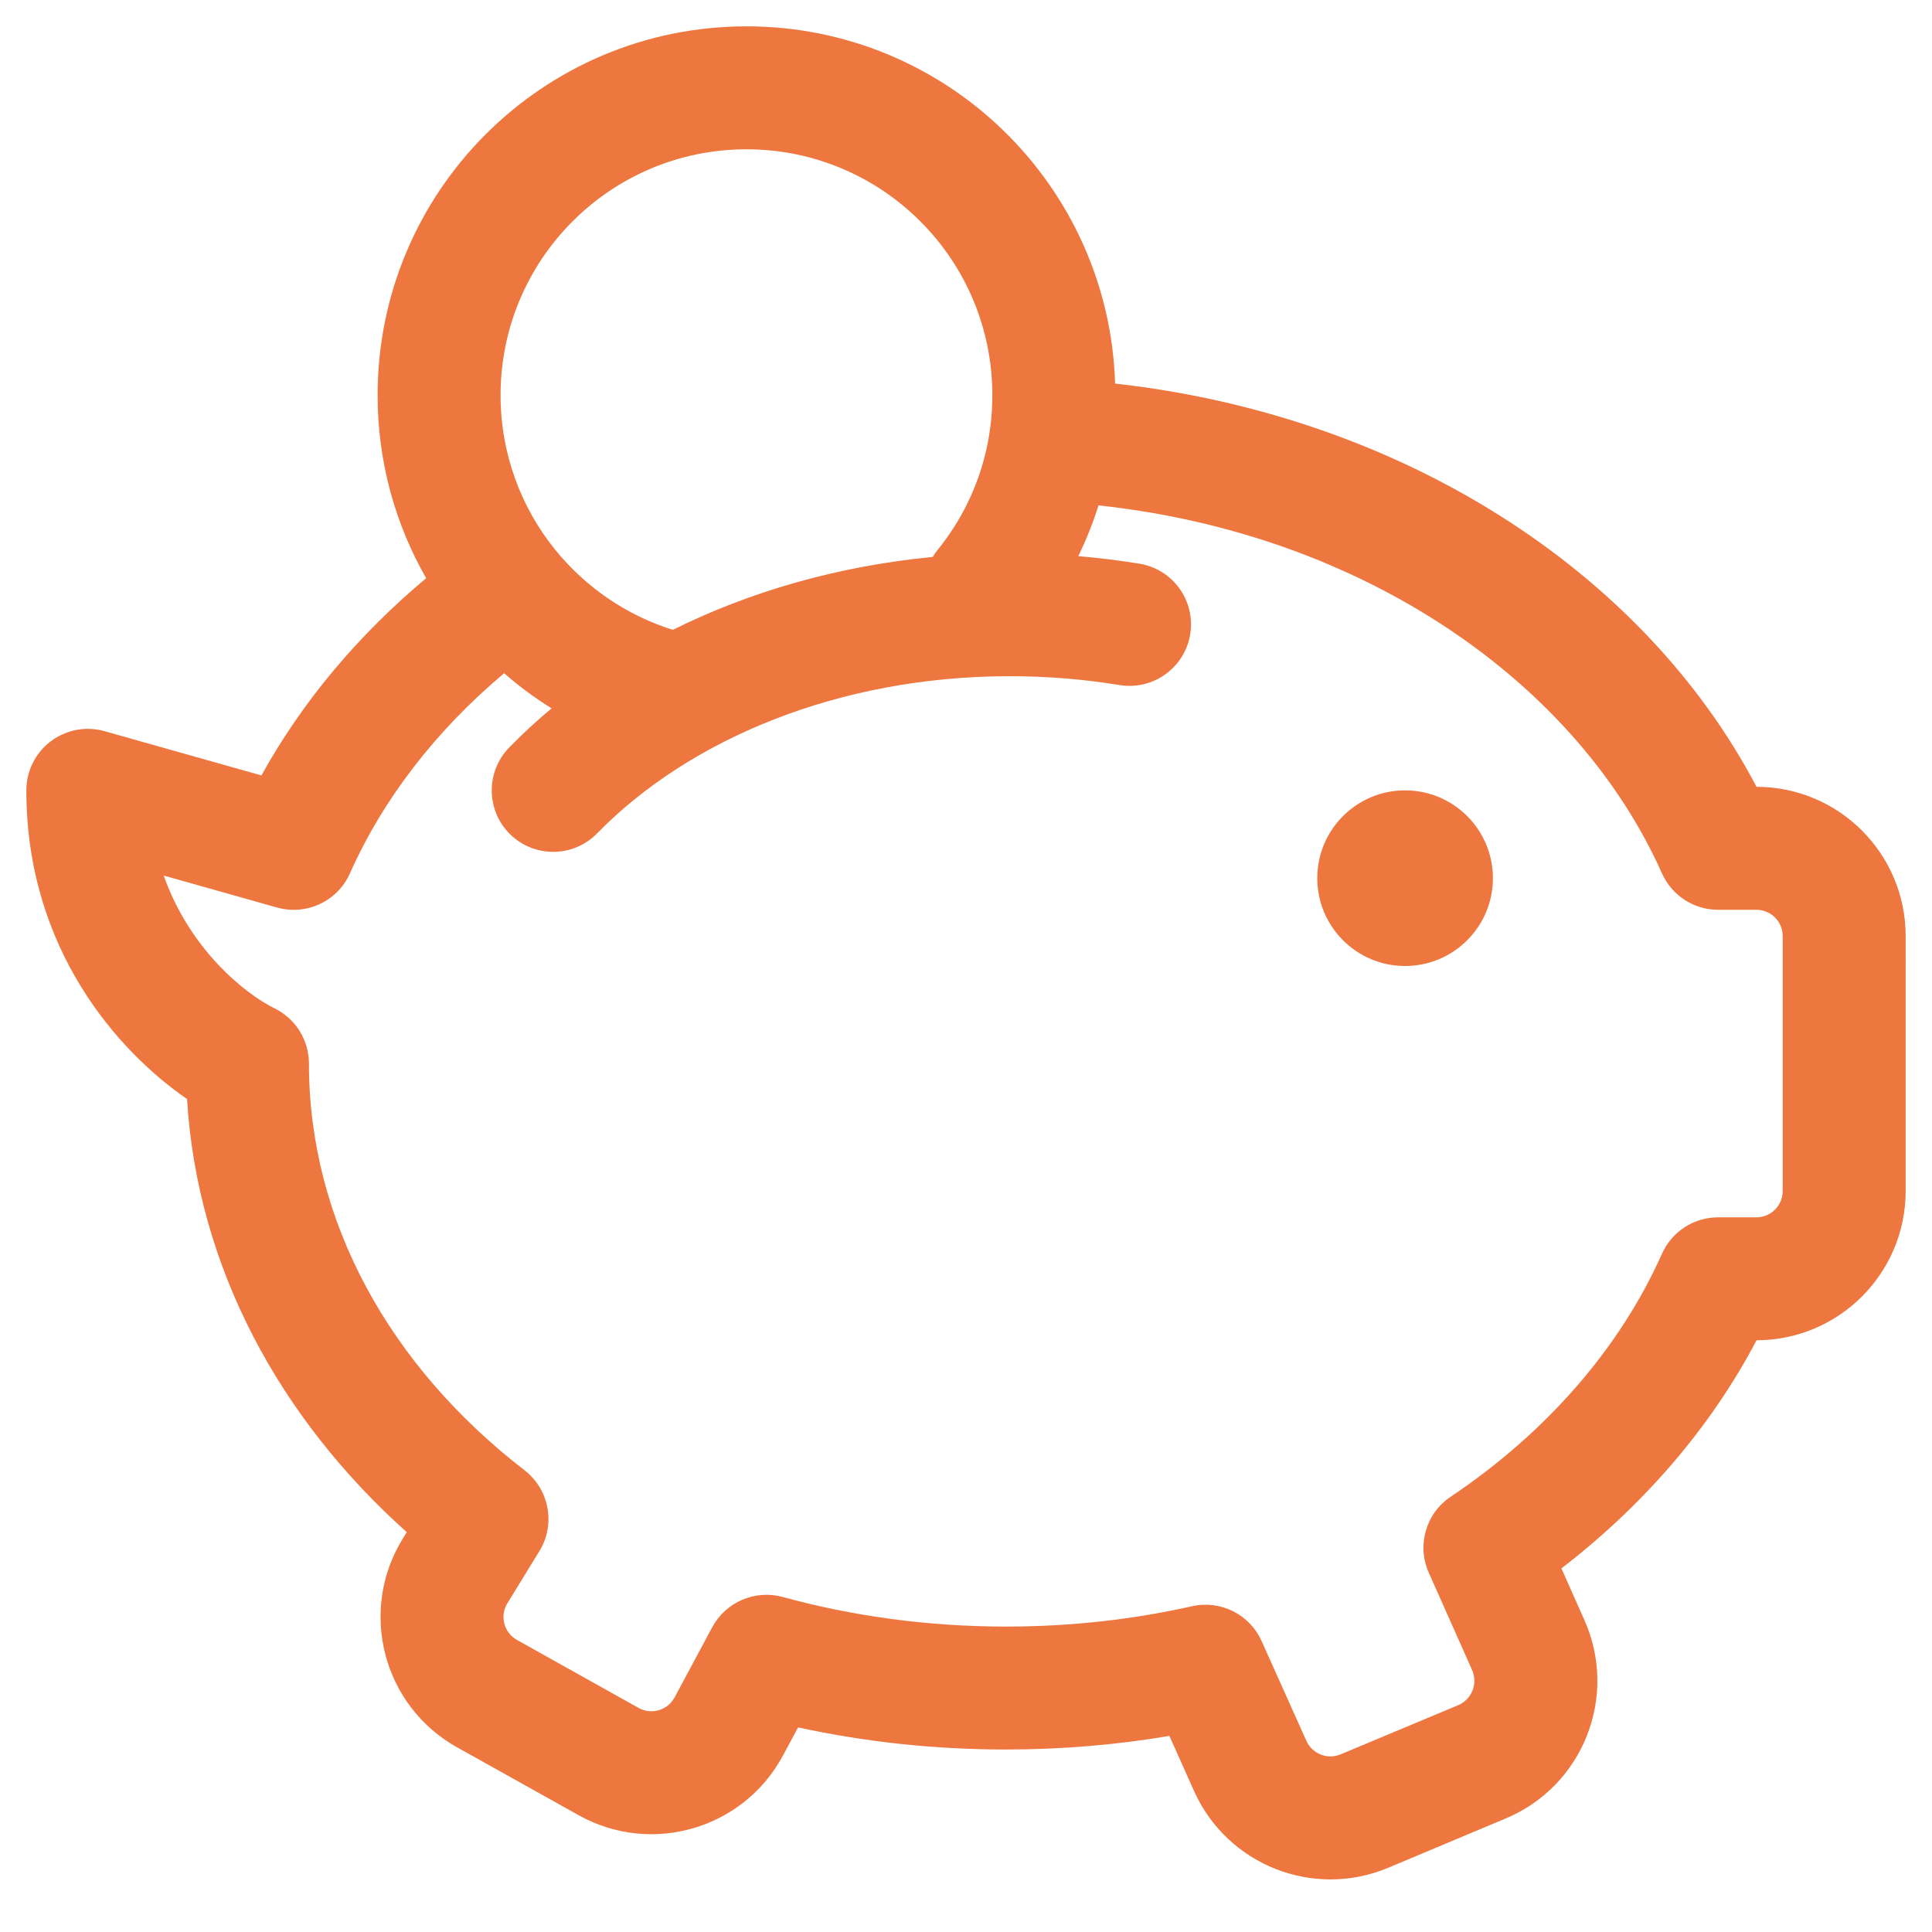
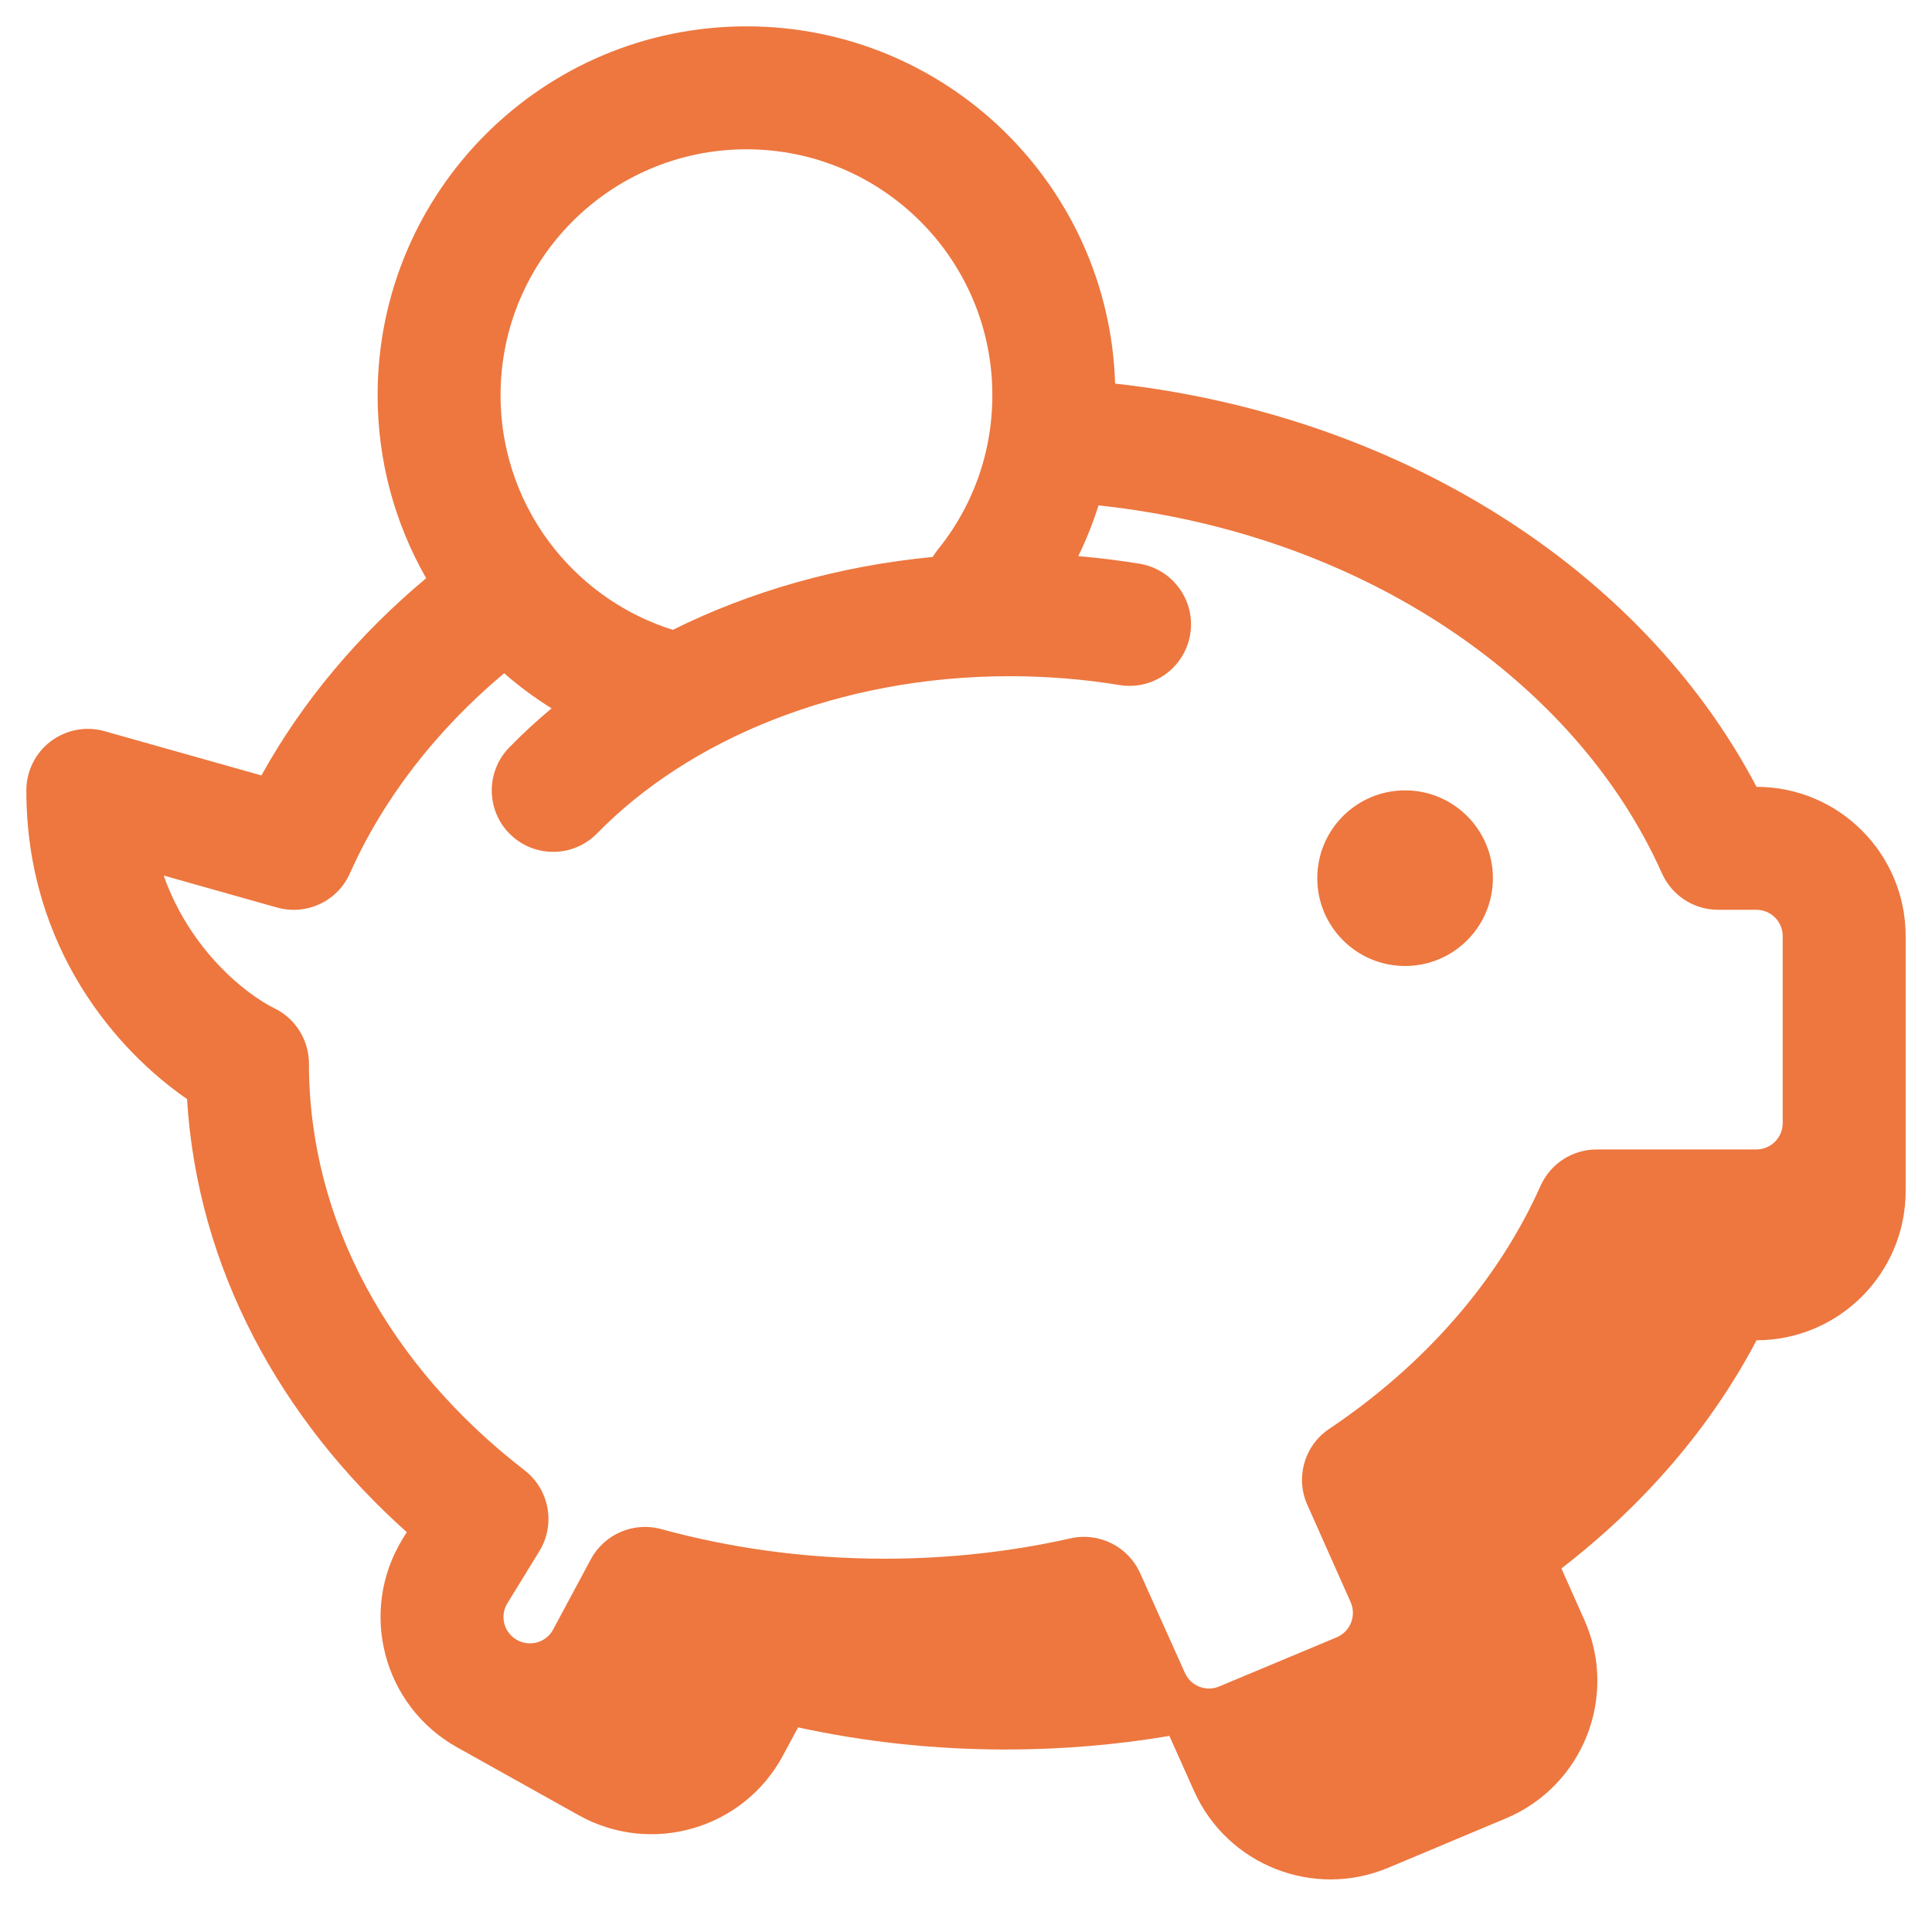
<svg xmlns="http://www.w3.org/2000/svg" width="22" height="22" fill="none" viewBox="0 0 22 22">
-   <path fill="#ED773F" fill-rule="evenodd" d="M8.5 1.7c-1.546 0-2.8 1.254-2.8 2.8 0 .667.233 1.279.622 1.76.344.424.808.746 1.34.912.881-.438 1.887-.727 2.959-.83.017-.028.036-.056.057-.082.265-.327.457-.714.553-1.137.045-.2.069-.408.069-.623 0-1.546-1.254-2.8-2.8-2.8zm3.78 4.633c.235.02.467.049.696.086.381.063.64.423.577.804-.063.382-.423.64-.804.578-.402-.066-.82-.101-1.249-.101-1.963 0-3.662.727-4.7 1.789-.27.277-.713.282-.99.012-.276-.27-.281-.713-.011-.99.151-.155.312-.303.482-.445-.191-.119-.372-.252-.54-.4-.777.652-1.378 1.43-1.757 2.28-.141.317-.494.482-.83.388l-1.29-.364c.298.845.931 1.35 1.262 1.512.24.118.392.362.392.63 0 1.791.917 3.443 2.456 4.631.282.219.355.616.168.92l-.364.593c-.09.145-.04.336.11.419l1.383.773c.147.082.332.028.411-.12l.428-.798c.155-.288.487-.431.802-.345.797.218 1.652.337 2.543.337.735 0 1.445-.08 2.12-.232.324-.072.655.093.791.397l.51 1.136c.067.149.24.217.39.154l1.339-.56c.155-.066.226-.246.158-.4l-.493-1.108c-.139-.31-.034-.676.249-.865 1.094-.735 1.927-1.693 2.406-2.767.113-.253.363-.415.64-.415H20c.166 0 .3-.135.3-.3V10.66c0-.166-.134-.3-.3-.3h-.436c-.276 0-.526-.163-.639-.415-.969-2.174-3.394-3.866-6.416-4.19-.063.2-.14.392-.23.577zM4.3 4.5c0 .758.201 1.47.553 2.084-.768.642-1.408 1.4-1.876 2.246L1.19 8.326c-.211-.06-.438-.016-.613.116C.403 8.574.3 8.781.3 9c0 1.806 1.045 2.975 1.83 3.515.117 1.924 1.061 3.643 2.502 4.932l-.047.076c-.506.824-.224 1.903.62 2.374l1.384.773c.83.464 1.878.157 2.327-.68l.172-.32c.757.165 1.55.252 2.367.252.636 0 1.259-.053 1.861-.155l.282.63c.378.841 1.358 1.228 2.209.872l1.339-.562c.88-.368 1.284-1.388.896-2.259l-.262-.588c.932-.718 1.697-1.599 2.222-2.598.938-.002 1.698-.762 1.698-1.7V10.66c0-.939-.76-1.7-1.698-1.7-1.303-2.48-4.068-4.232-7.304-4.592C12.628 2.109 10.776.3 8.5.3 6.18.3 4.3 2.18 4.3 4.5zM16 11c.552 0 1-.448 1-1s-.448-1-1-1-1 .448-1 1 .448 1 1 1z" clip-rule="evenodd" />
+   <path fill="#ED773F" fill-rule="evenodd" d="M8.5 1.7c-1.546 0-2.8 1.254-2.8 2.8 0 .667.233 1.279.622 1.76.344.424.808.746 1.34.912.881-.438 1.887-.727 2.959-.83.017-.028.036-.056.057-.082.265-.327.457-.714.553-1.137.045-.2.069-.408.069-.623 0-1.546-1.254-2.8-2.8-2.8zm3.78 4.633c.235.02.467.049.696.086.381.063.64.423.577.804-.063.382-.423.64-.804.578-.402-.066-.82-.101-1.249-.101-1.963 0-3.662.727-4.7 1.789-.27.277-.713.282-.99.012-.276-.27-.281-.713-.011-.99.151-.155.312-.303.482-.445-.191-.119-.372-.252-.54-.4-.777.652-1.378 1.43-1.757 2.28-.141.317-.494.482-.83.388l-1.29-.364c.298.845.931 1.35 1.262 1.512.24.118.392.362.392.63 0 1.791.917 3.443 2.456 4.631.282.219.355.616.168.92l-.364.593c-.09.145-.04.336.11.419c.147.082.332.028.411-.12l.428-.798c.155-.288.487-.431.802-.345.797.218 1.652.337 2.543.337.735 0 1.445-.08 2.12-.232.324-.072.655.093.791.397l.51 1.136c.067.149.24.217.39.154l1.339-.56c.155-.066.226-.246.158-.4l-.493-1.108c-.139-.31-.034-.676.249-.865 1.094-.735 1.927-1.693 2.406-2.767.113-.253.363-.415.64-.415H20c.166 0 .3-.135.3-.3V10.66c0-.166-.134-.3-.3-.3h-.436c-.276 0-.526-.163-.639-.415-.969-2.174-3.394-3.866-6.416-4.19-.063.2-.14.392-.23.577zM4.3 4.5c0 .758.201 1.47.553 2.084-.768.642-1.408 1.4-1.876 2.246L1.19 8.326c-.211-.06-.438-.016-.613.116C.403 8.574.3 8.781.3 9c0 1.806 1.045 2.975 1.83 3.515.117 1.924 1.061 3.643 2.502 4.932l-.047.076c-.506.824-.224 1.903.62 2.374l1.384.773c.83.464 1.878.157 2.327-.68l.172-.32c.757.165 1.55.252 2.367.252.636 0 1.259-.053 1.861-.155l.282.63c.378.841 1.358 1.228 2.209.872l1.339-.562c.88-.368 1.284-1.388.896-2.259l-.262-.588c.932-.718 1.697-1.599 2.222-2.598.938-.002 1.698-.762 1.698-1.7V10.66c0-.939-.76-1.7-1.698-1.7-1.303-2.48-4.068-4.232-7.304-4.592C12.628 2.109 10.776.3 8.5.3 6.18.3 4.3 2.18 4.3 4.5zM16 11c.552 0 1-.448 1-1s-.448-1-1-1-1 .448-1 1 .448 1 1 1z" clip-rule="evenodd" />
</svg>